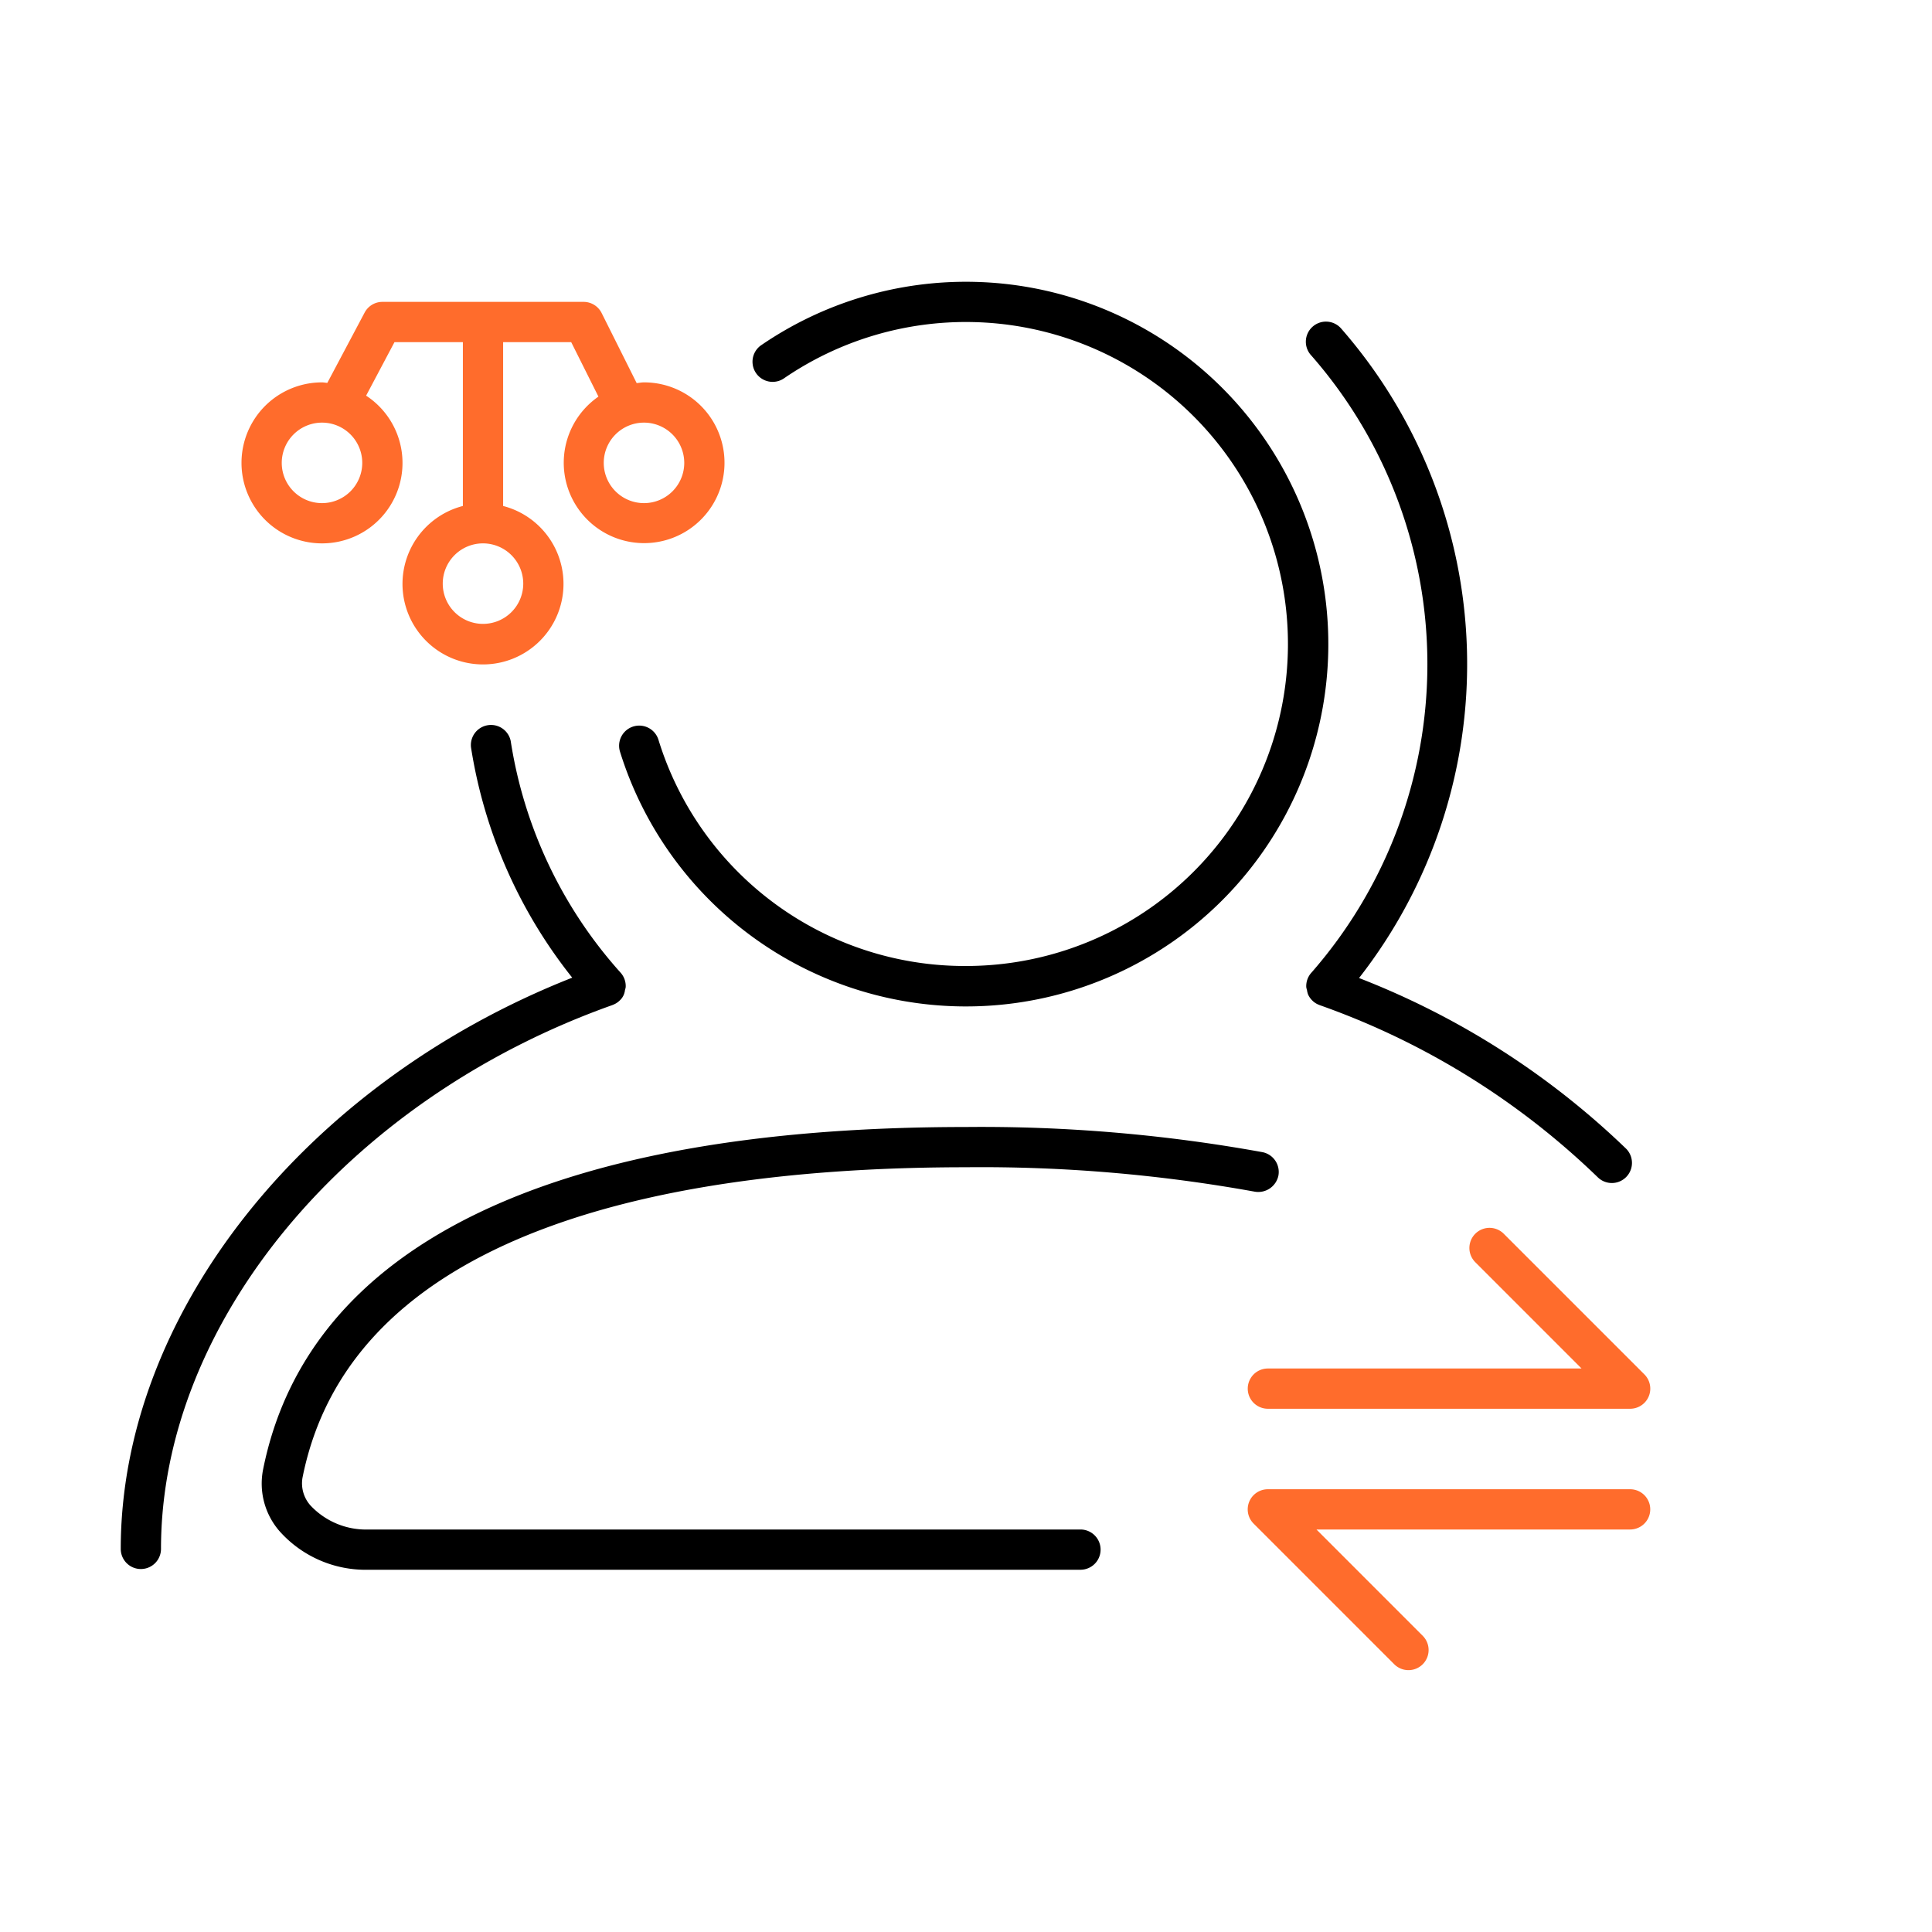
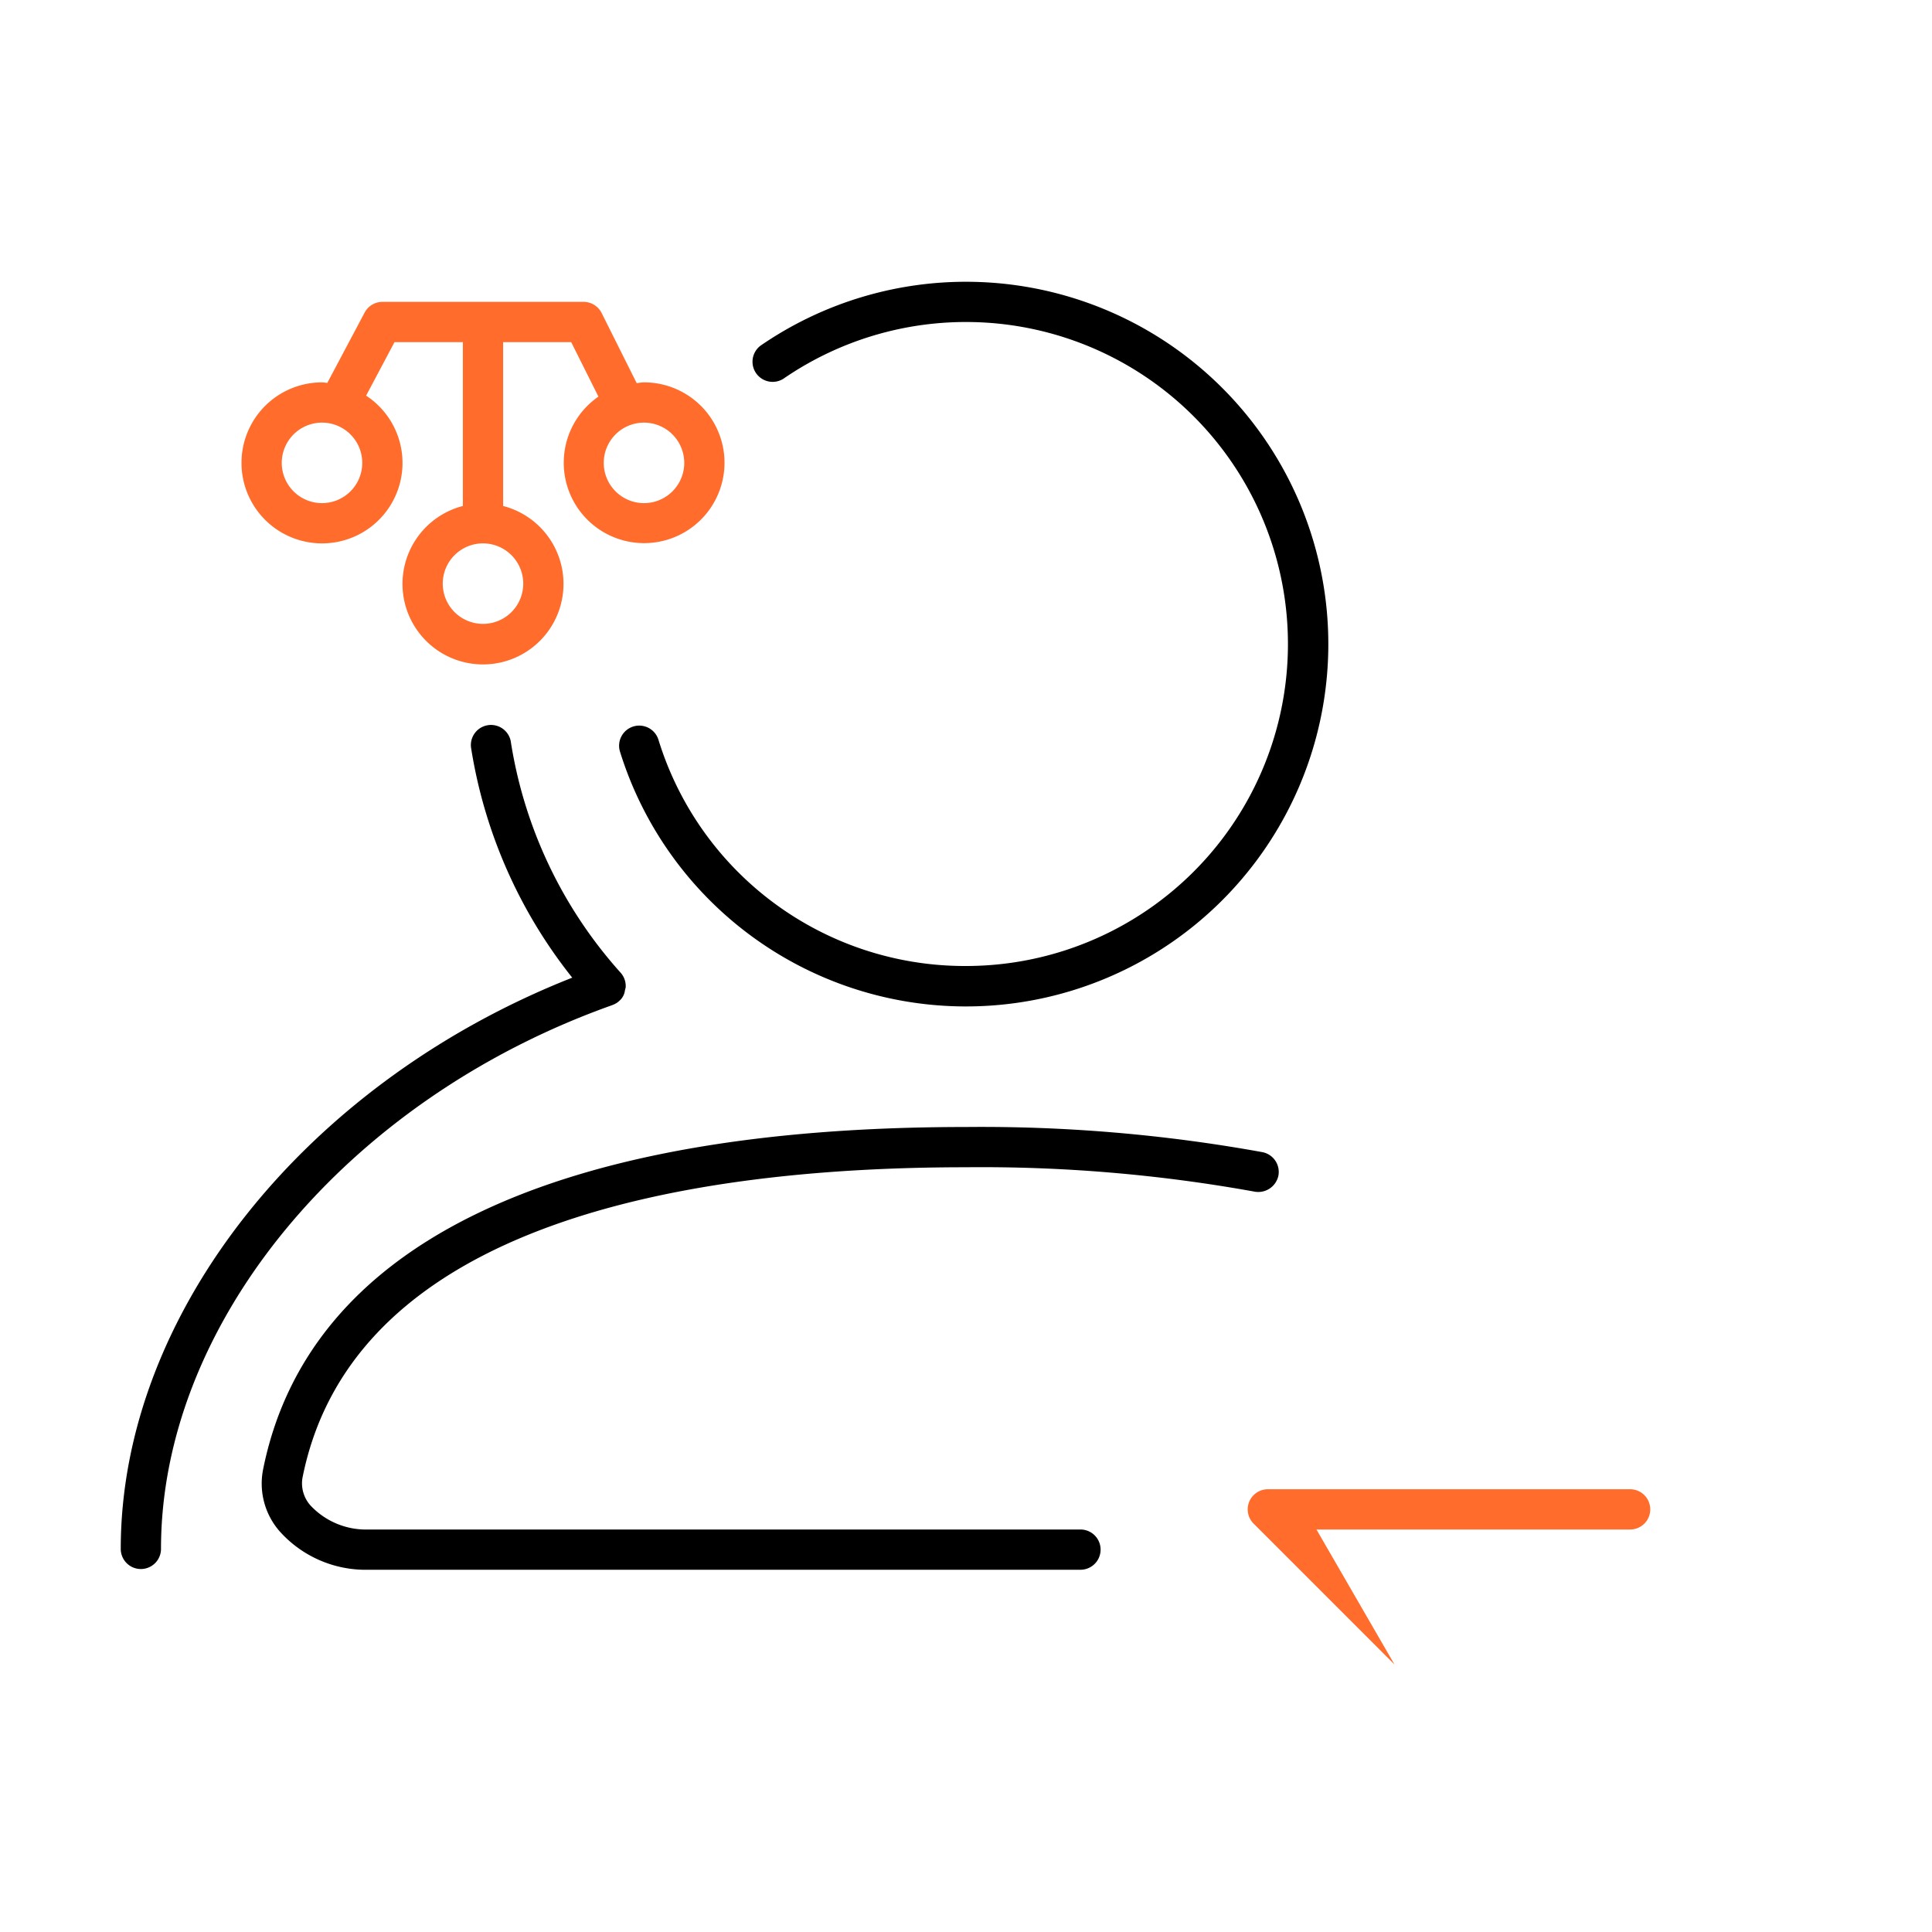
<svg xmlns="http://www.w3.org/2000/svg" viewBox="0 0 48 48">
  <defs>
    <style>.cls-1{fill:#ff6c2c;}</style>
  </defs>
  <g id="Base_Icons" data-name="Base Icons">
    <path d="M26.844,38H9.155a1.89,1.89,0,0,1-1.443-.599.825.825,0,0,1-.197-.685C8.781,30.339,17.179,29,24,29a38.128,38.128,0,0,1,7.175.607.511.511,0,0,0,.586-.396.501.501,0,0,0-.396-.586A39.134,39.134,0,0,0,24,28C13.681,28,7.642,30.946,6.534,36.521A1.802,1.802,0,0,0,6.939,38.035,2.863,2.863,0,0,0,9.155,39H26.844a.5.5,0,0,0,0-1Z" />
    <path d="M24,24a7.963,7.963,0,0,1-7.641-5.621.5.5,0,1,0-.955.297A9.002,9.002,0,1,0,18.895,8.588a.5.5,0,0,0,.568.822A8,8,0,1,1,24,24Z" />
-     <path d="M32.583,24.164a.498.498,0,0,0-.129.363.483.483,0,0,0,.018.073.49.49,0,0,0,.029.113.498.498,0,0,0,.116.157l0.0.001a.496.496,0,0,0,.166.099l.003.002a19.042,19.042,0,0,1,6.915,4.282.5.5,0,0,0,.699-.715,19.954,19.954,0,0,0-6.635-4.24,12.668,12.668,0,0,0-.442-16.134.5.5,0,1,0-.74.672A11.636,11.636,0,0,1,32.583,24.164Z" />
    <path d="M15.214,24.971l.003-.002a.496.496,0,0,0,.166-.099l0-.001a.407.407,0,0,0,.144-.269.483.483,0,0,0,.018-.074.498.498,0,0,0-.129-.363A11.166,11.166,0,0,1,12.688,18.408a.5.5,0,0,0-.986.16A12.214,12.214,0,0,0,14.217,24.29C7.581,26.907,3,32.651,3,38.482a.5.5,0,0,0,1,0C4,32.873,8.611,27.317,15.214,24.971Z" />
  </g>
  <g id="Sub_Icons" data-name="Sub Icons">
-     <path class="cls-1" d="M31.5,35h9a.5.5,0,0,0,.354-.854l-3.5-3.5a.5.5,0,0,0-.707.707L39.293,34H31.5a.5.5,0,0,0,0,1Z" />
-     <path class="cls-1" d="M40.5,37h-9a.5.5,0,0,0-.354.854l3.5,3.5a.5.5,0,0,0,.707-.707L32.707,38H40.5a.5.5,0,0,0,0-1Z" />
+     <path class="cls-1" d="M40.5,37h-9a.5.5,0,0,0-.354.854l3.5,3.5L32.707,38H40.5a.5.5,0,0,0,0-1Z" />
    <path class="cls-1" d="M8,13.5A1.998,1.998,0,0,0,9.096,9.83L9.801,8.5H11.5v4.071a2,2,0,1,0,1,0V8.5h1.691l.677,1.354A1.997,1.997,0,1,0,16,9.5c-.062,0-.121.013-.182.018l-.871-1.742A.501.501,0,0,0,14.5,7.5h-5a.499.499,0,0,0-.441.266L8.132,9.513C8.088,9.51,8.045,9.5,8,9.5a2,2,0,0,0,0,4Zm5,1a1,1,0,1,1-1-1A1.001,1.001,0,0,1,13,14.5Zm4-3a1,1,0,1,1-1-1A1.001,1.001,0,0,1,17,11.5Zm-9-1a1,1,0,1,1-1,1A1.001,1.001,0,0,1,8,10.5Z" />
  </g>
</svg>